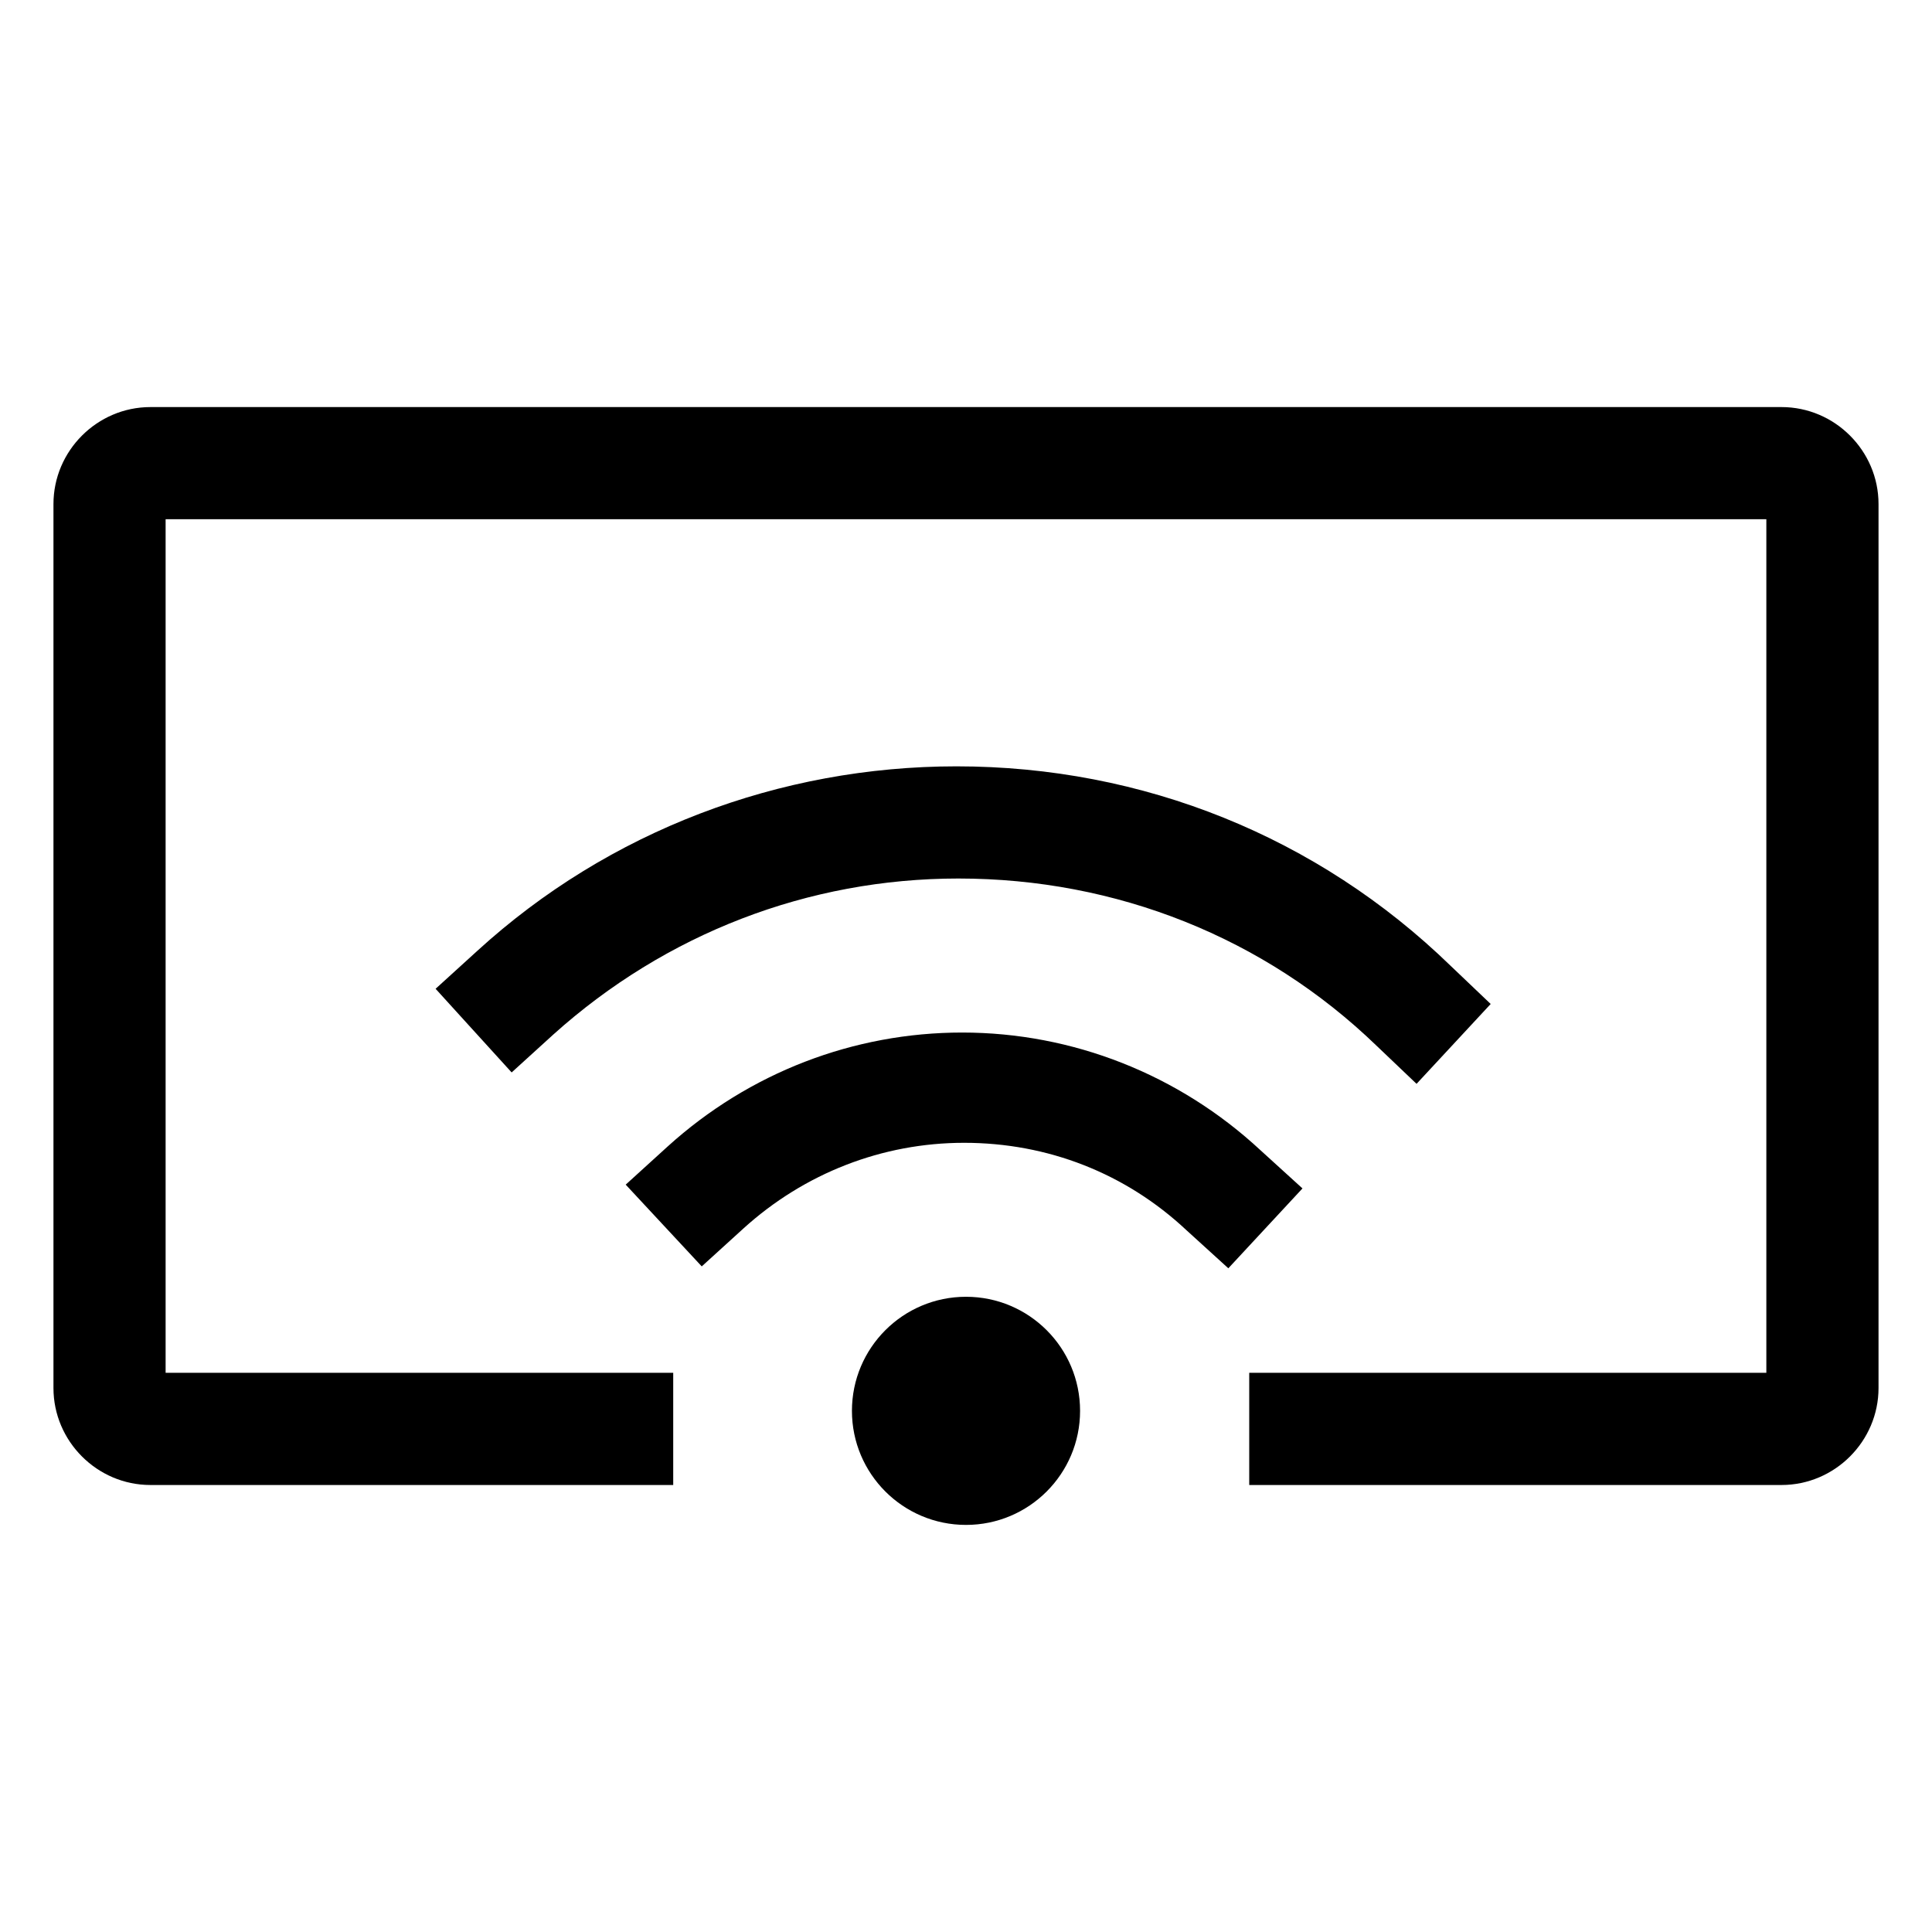
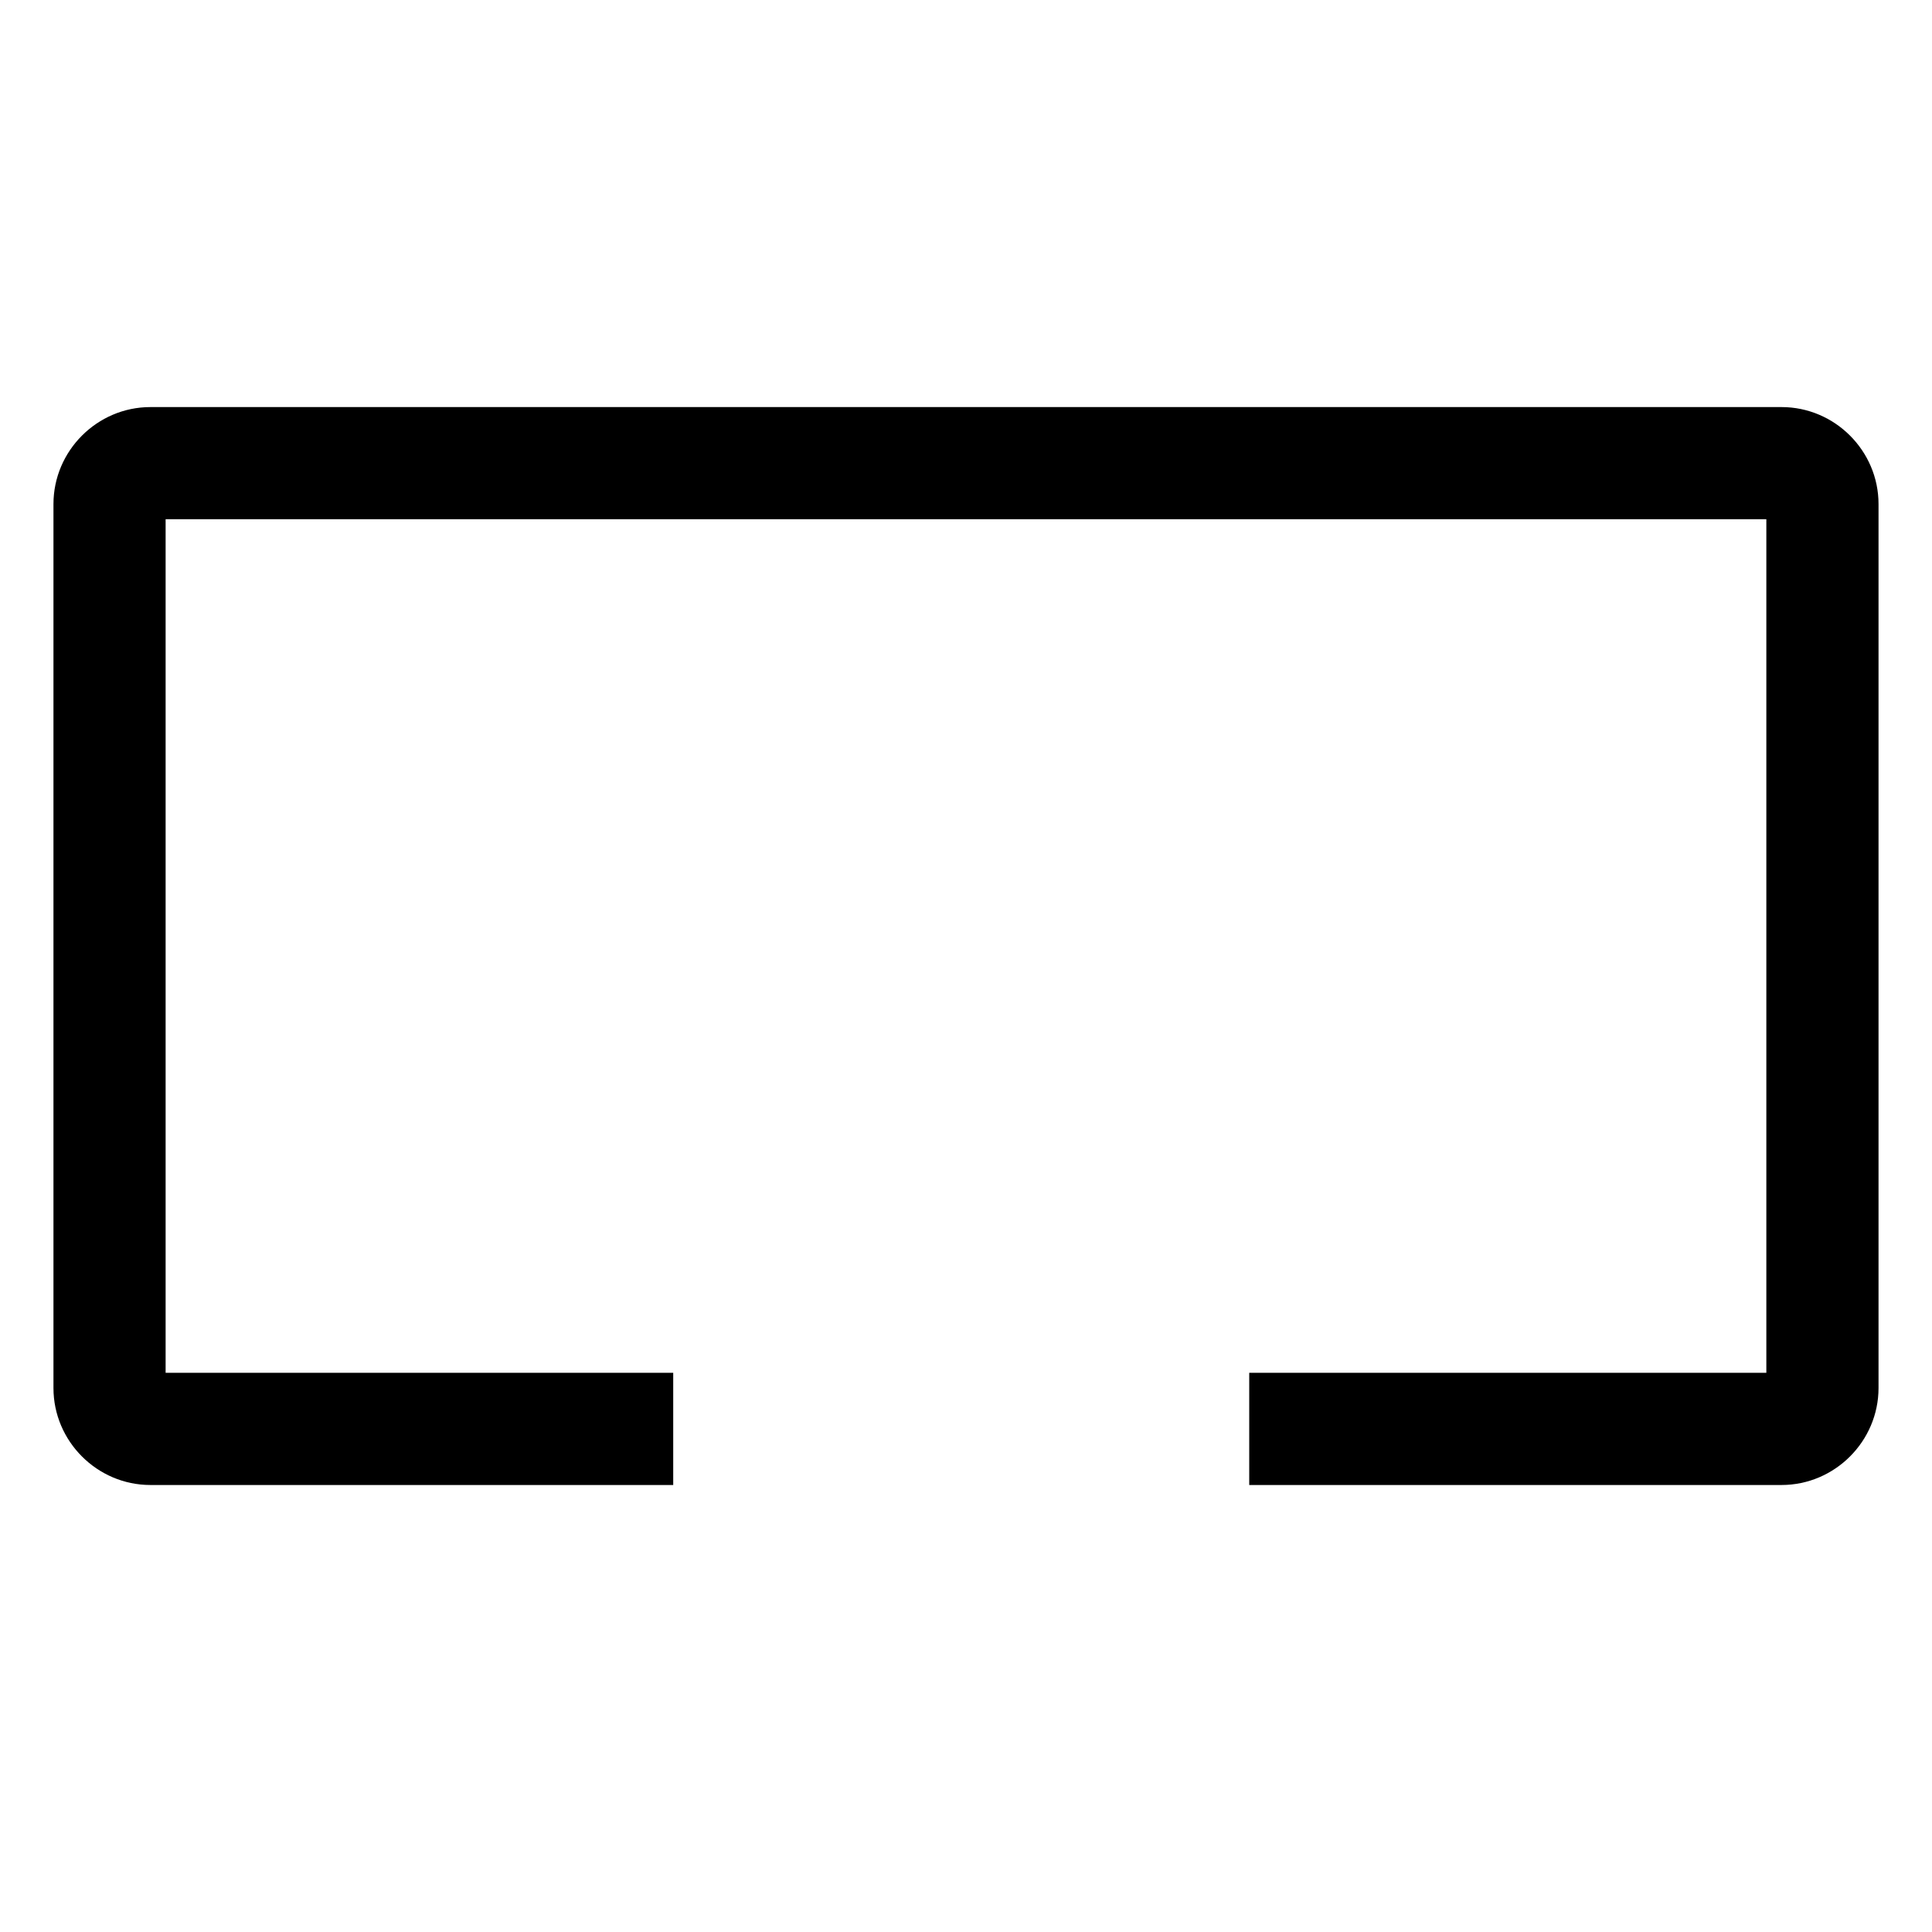
<svg xmlns="http://www.w3.org/2000/svg" fill="#000000" width="800px" height="800px" version="1.1" viewBox="144 144 512 512">
  <g>
    <path d="m616.13 537.54h-141.07v-29.727h137.04v-226.21h-424.21v226.21h134.52v29.727h-138.55c-14.105 0-25.691-11.59-25.691-25.695v-234.27c0-14.105 11.586-25.695 25.695-25.695h432.27c14.105 0 25.695 11.586 25.695 25.695v234.27c-0.004 14.105-11.594 25.695-25.699 25.695z" />
-     <path d="m430.23 517.89c0 16.695-13.535 30.227-30.227 30.227-16.695 0-30.23-13.531-30.23-30.227s13.535-30.23 30.23-30.23c16.691 0 30.227 13.535 30.227 30.23" />
-     <path d="m469.52 480.11-11.082-10.078c-16.121-15.113-36.777-23.176-58.945-23.176-21.664 0-42.32 8.062-58.441 22.672l-11.082 10.078-20.152-21.664 11.082-10.078c21.664-19.648 49.375-30.23 78.09-30.23 29.223 0 57.434 11.082 79.098 31.234l11.082 10.078z" />
-     <path d="m519.4 431.23-10.578-10.078c-29.727-28.719-69.023-44.336-110.84-44.336-39.801 0-77.586 14.609-107.31 41.312l-11.082 10.078-20.152-22.168 11.082-10.078c34.762-31.738 80.105-48.871 126.96-48.871 49.375 0 95.723 18.641 130.99 52.898l10.578 10.078z" />
  </g>
</svg>